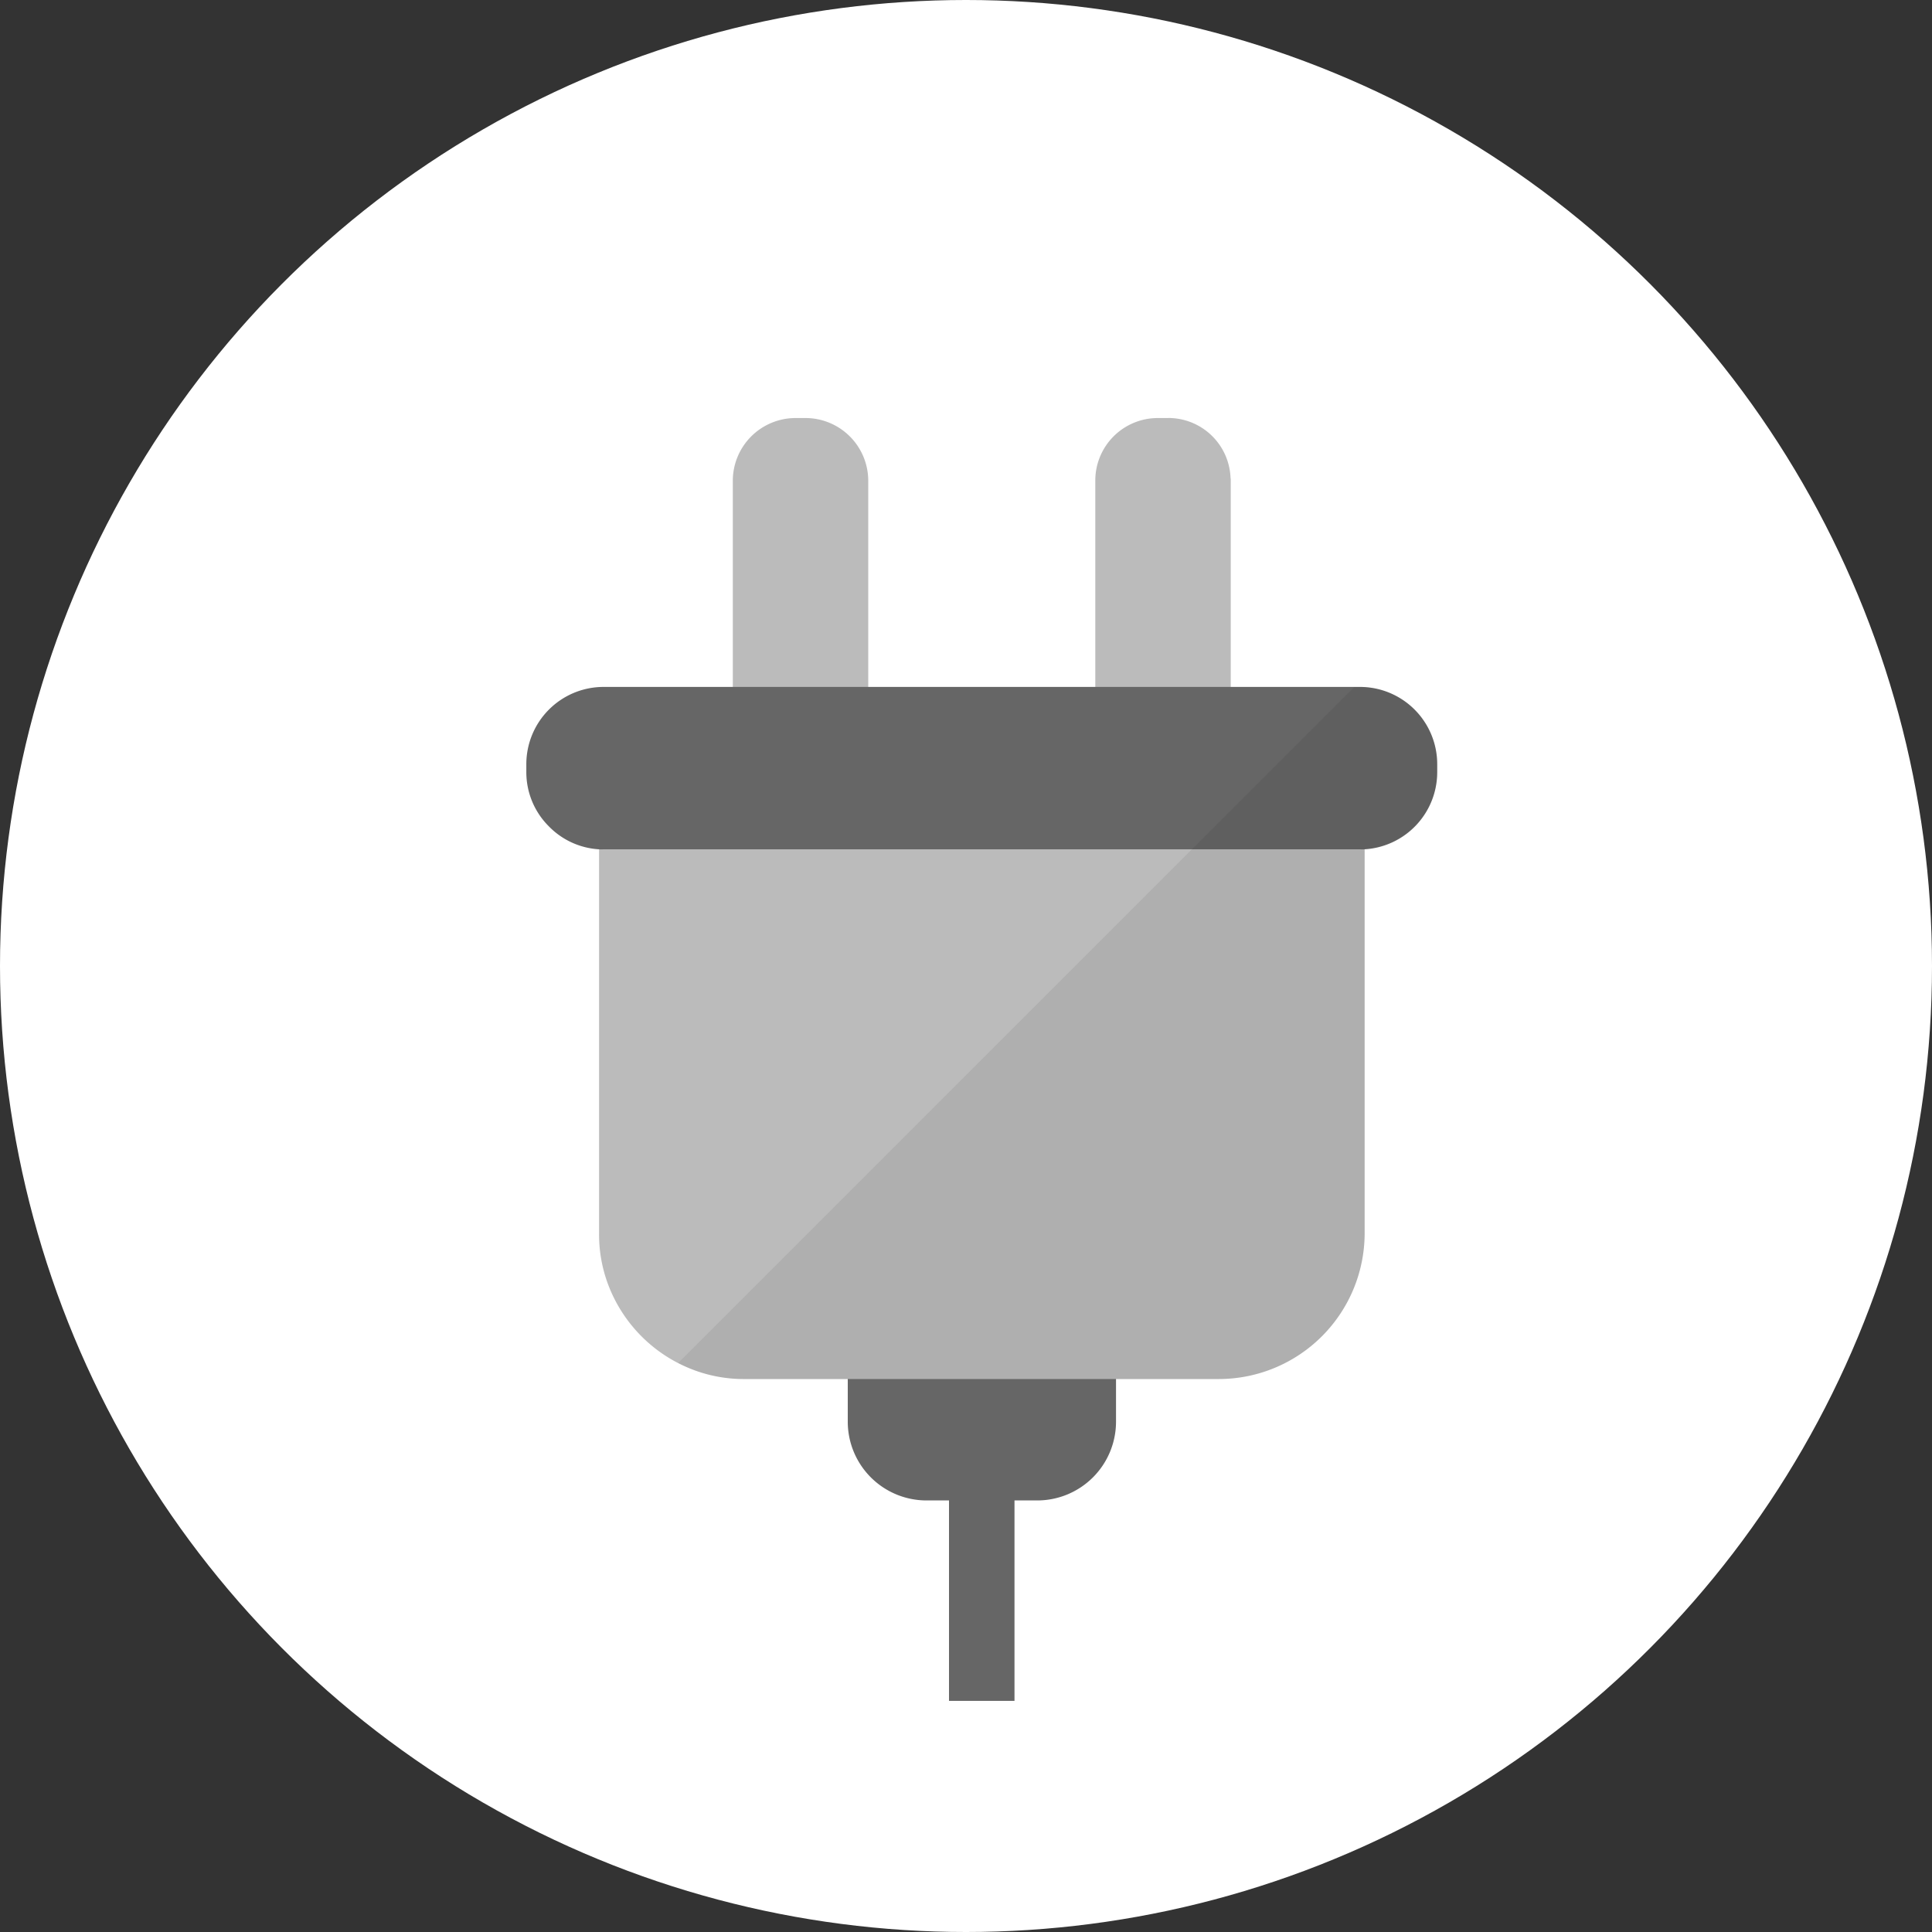
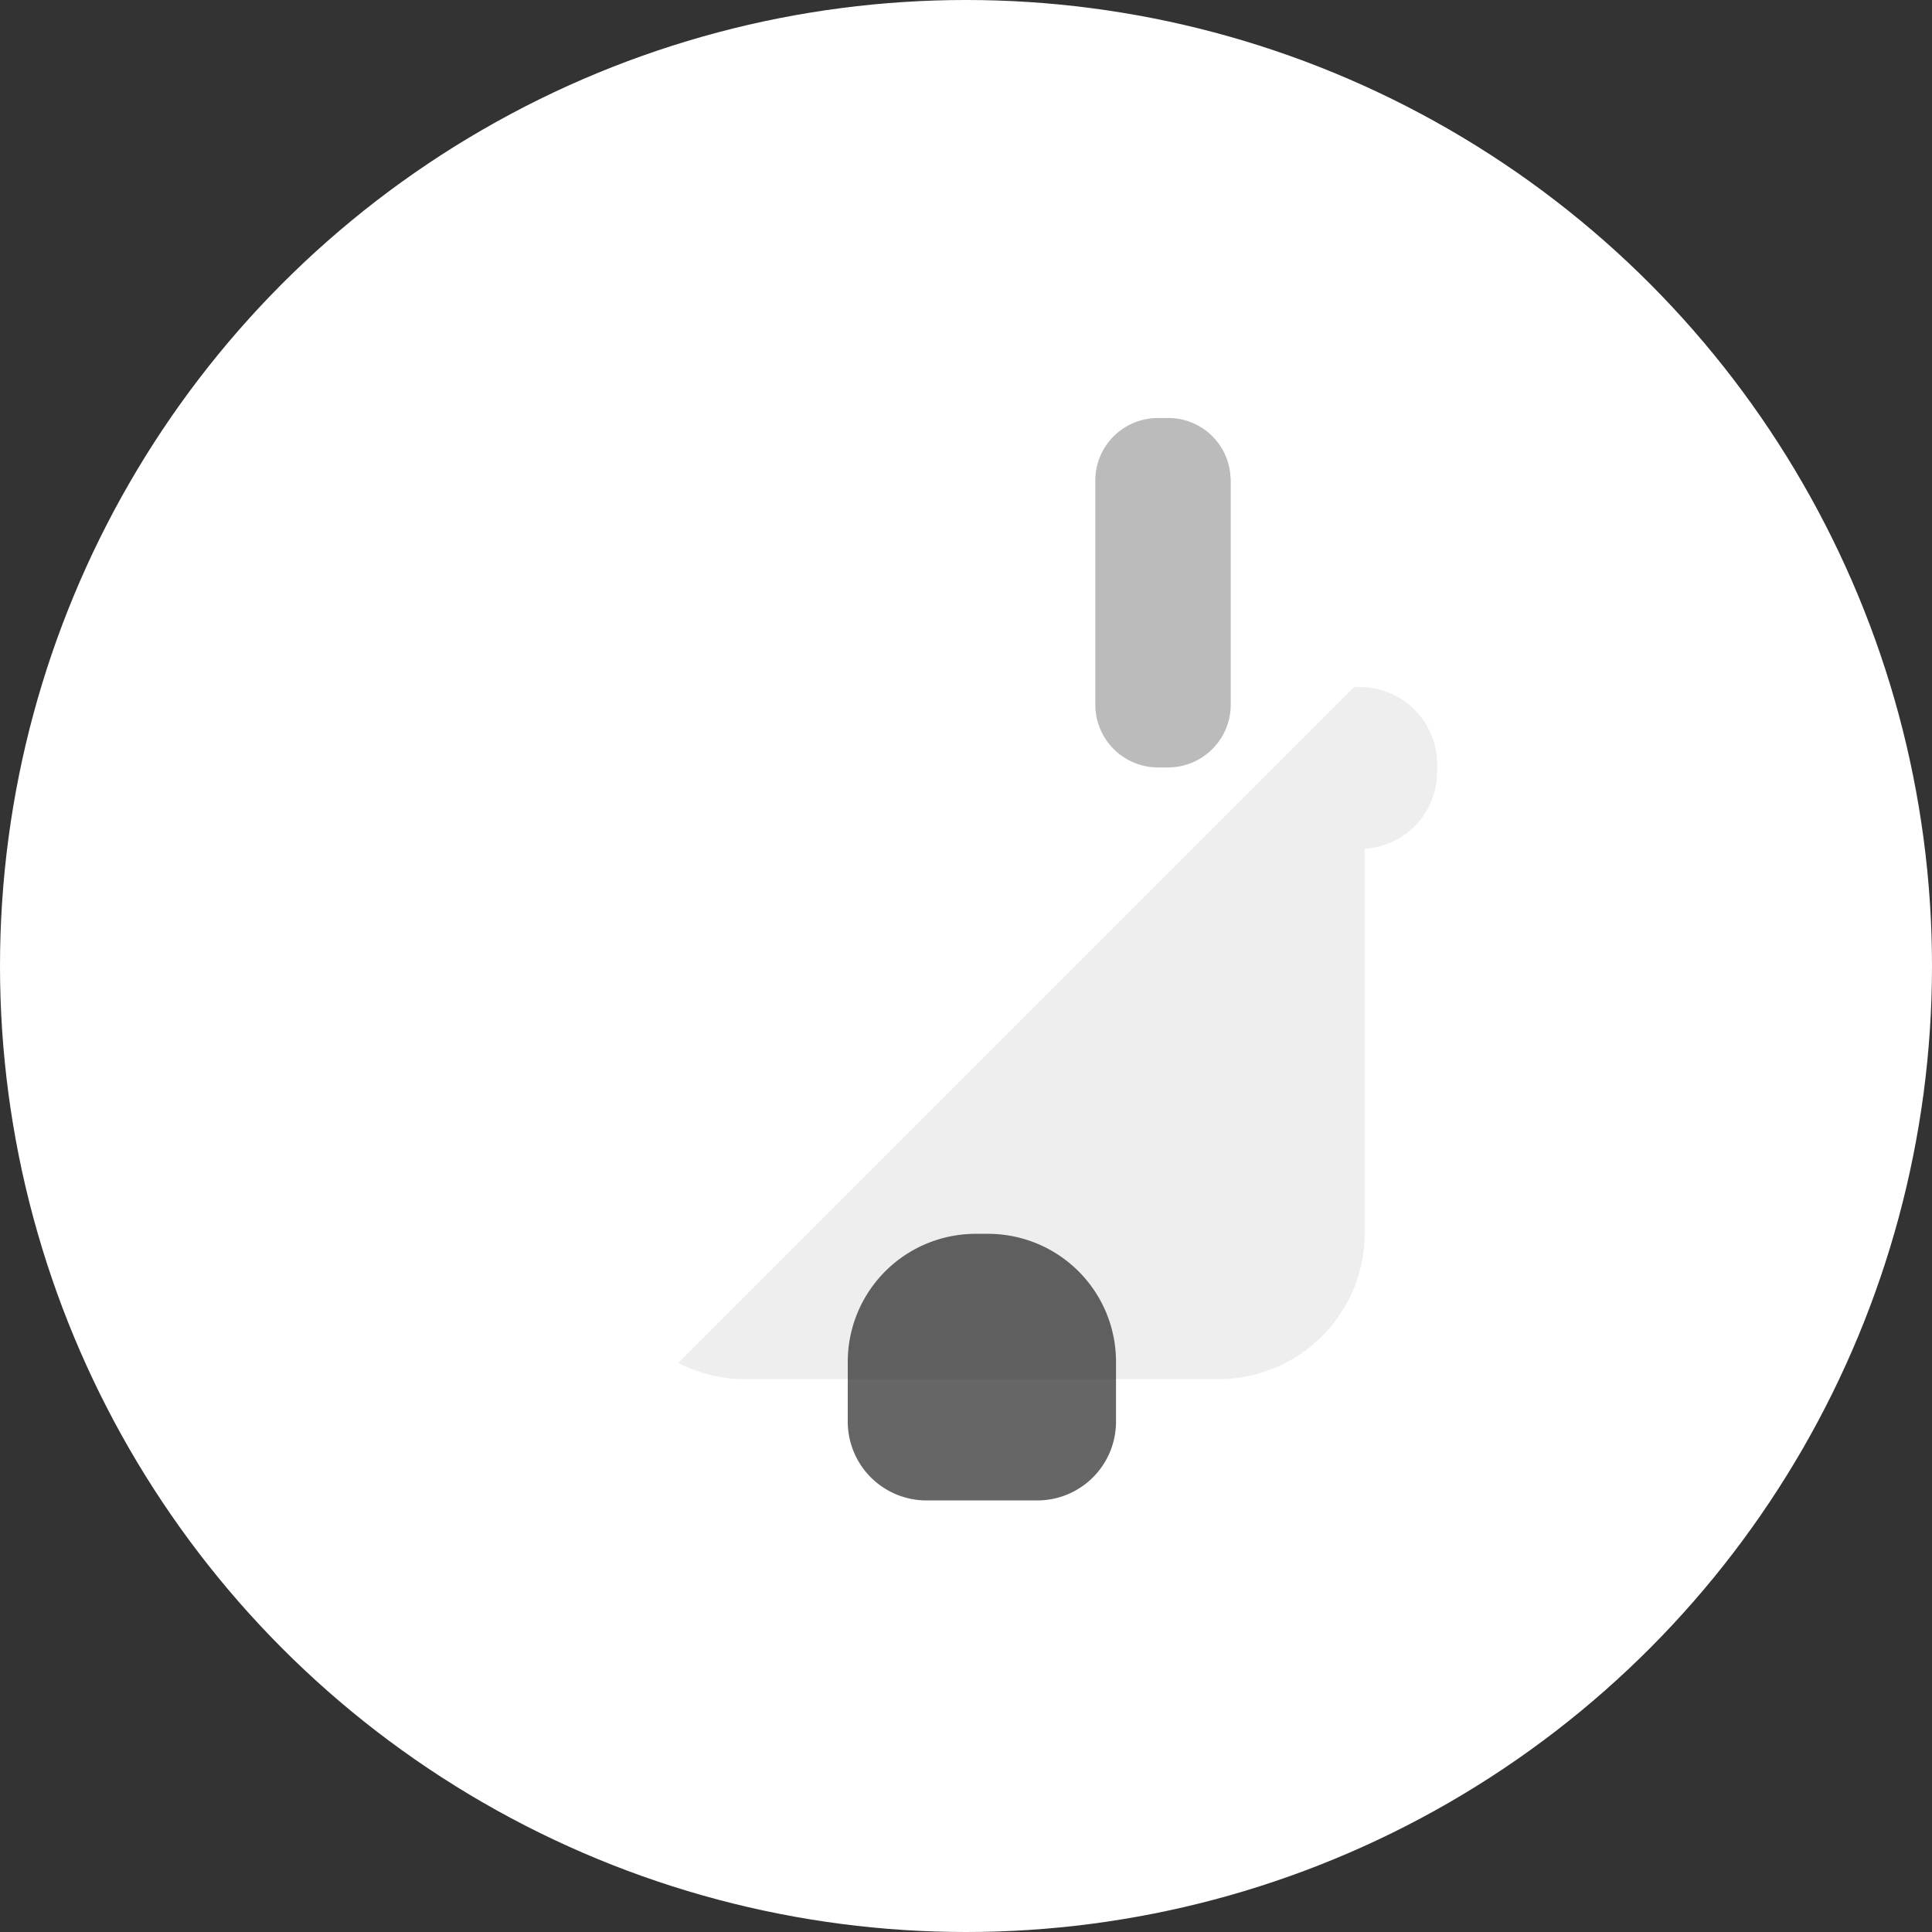
<svg xmlns="http://www.w3.org/2000/svg" width="40" height="40" viewBox="0 0 40 40">
  <rect x="0" y="0" width="40" height="40" fill="#333333" stroke="none" />
  <g id="グループ_39002" data-name="グループ 39002" transform="translate(-53 5)">
    <circle id="楕円形_2641" data-name="楕円形 2641" cx="20" cy="20" r="20" transform="translate(53 -5)" fill="#fff" />
    <g id="グループ_38414" data-name="グループ 38414" transform="translate(63.897 3.655)">
      <g id="グループ_38413" data-name="グループ 38413" transform="translate(4.275)">
-         <path id="パス_1246713" data-name="パス 1246713" d="M85.209,1.291V5.939a1.3,1.3,0,0,1-1.291,1.295H83.7a1.483,1.483,0,0,1-.218-.018,1.328,1.328,0,0,1-.436-.162,1.308,1.308,0,0,1-.623-.9,1.477,1.477,0,0,1-.018-.218V1.291A1.3,1.3,0,0,1,83.7,0h.218a1.3,1.3,0,0,1,1.291,1.291Z" transform="translate(-82.405 0)" fill="#bbb" />
        <path id="パス_1246714" data-name="パス 1246714" d="M229.874,1.291V5.939a1.3,1.3,0,0,1-1.295,1.295h-.218a1.3,1.3,0,0,1-1.291-1.295V1.291A1.294,1.294,0,0,1,228.361,0h.218a.265.265,0,0,1,.053,0,1.289,1.289,0,0,1,1.238,1.238A.212.212,0,0,1,229.874,1.291Z" transform="translate(-219.565)" fill="#bbb" />
      </g>
      <path id="パス_1246717" data-name="パス 1246717" d="M132.157,331.093h-2.3a1.631,1.631,0,0,1-1.626-1.626v-1.252a2.65,2.65,0,0,1,2.642-2.642h.27a2.65,2.65,0,0,1,2.642,2.642v1.252A1.631,1.631,0,0,1,132.157,331.093Z" transform="translate(-121.576 -308.683)" fill="#666" />
-       <path id="パス_1246718" data-name="パス 1246718" d="M170.05,395.021v5.425h-1.356v-5.425a.678.678,0,0,1,1.356,0Z" transform="translate(-159.943 -373.886)" fill="#666" />
-       <path id="パス_1246719" data-name="パス 1246719" d="M44.815,136.372v9.44a3.021,3.021,0,0,1-3.015,3.015H31.976a2.942,2.942,0,0,1-1.087-.2,3.035,3.035,0,0,1-1.724-1.724,2.943,2.943,0,0,1-.2-1.087v-9.44a.232.232,0,0,1,0-.049.385.385,0,0,1,.334-.334.215.215,0,0,1,.049,0h15.08A.388.388,0,0,1,44.815,136.372Z" transform="translate(-27.459 -128.931)" fill="#bbb" />
-       <path id="パス_1246721" data-name="パス 1246721" d="M18.859,108.96v.162a1.6,1.6,0,0,1-1.5,1.6.856.856,0,0,1-.095,0H1.6a.855.855,0,0,1-.095,0,1.582,1.582,0,0,1-1.045-.482A1.581,1.581,0,0,1,0,109.122v-.162a1.6,1.6,0,0,1,1.6-1.6H17.261A1.6,1.6,0,0,1,18.859,108.96Z" transform="translate(0 -101.793)" fill="#666" />
      <path id="パス_1246722" data-name="パス 1246722" d="M74.753,107.359h-.122L60.637,121.353a2.984,2.984,0,0,0,1.371.335h9.826a3.024,3.024,0,0,0,3.015-3.015v-5.565h0v-2.4a1.6,1.6,0,0,0,1.5-1.588v-.163A1.6,1.6,0,0,0,74.753,107.359Z" transform="translate(-57.491 -101.79)" fill="#040000" opacity="0.07" />
    </g>
  </g>
</svg>